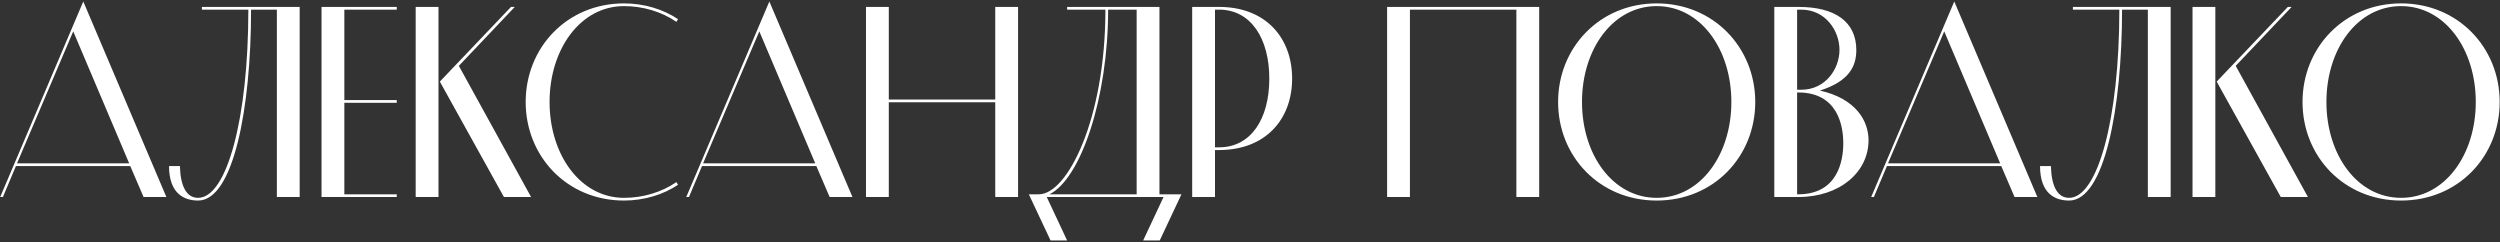
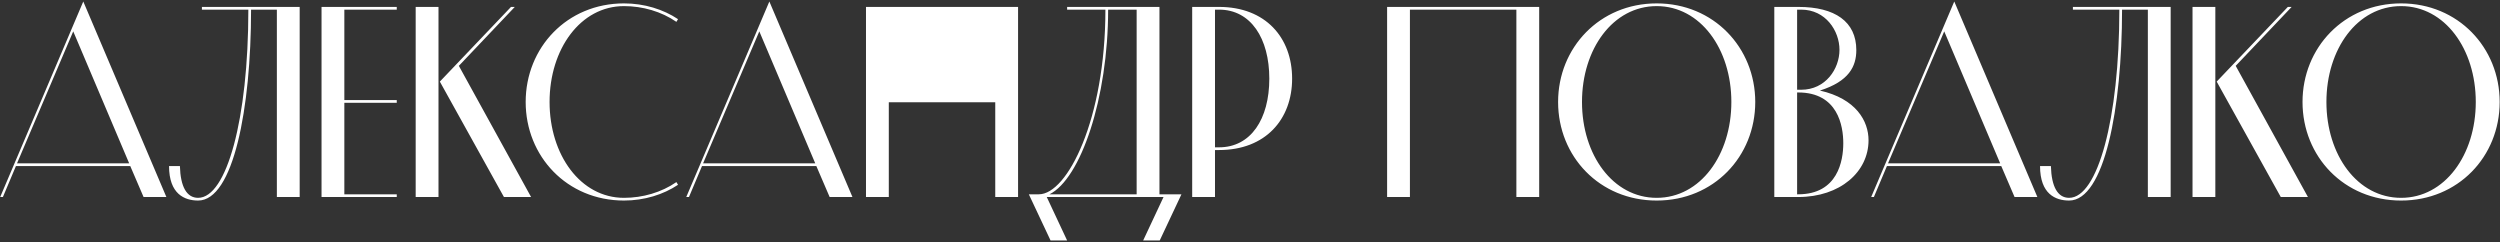
<svg xmlns="http://www.w3.org/2000/svg" width="939" height="91" viewBox="0 0 939 91" fill="none">
  <rect x="0" y="0" width="939" height="91" fill="#333333" stroke="none" />
-   <path d="M31.281 0.56L0.069 74H1.089L5.985 62.372H48.927L53.925 74H62.493L31.281 0.56ZM27.507 11.78L48.519 61.352H6.393L27.507 11.78ZM74.41 75.326C87.67 75.326 94.3 40.646 94.3 3.62H103.99V74H112.558V2.6H75.838V3.62H93.28C93.28 44.726 85.12 74.306 74.41 74.306C70.126 74.306 67.78 70.124 67.576 62.372H63.496C63.496 72.878 69.31 75.326 74.41 75.326ZM149.022 3.62V2.6H120.768V74H149.022V72.98H129.336V38.606H149.022V37.586H129.336V3.62H149.022ZM156.129 2.6V74H164.697V2.6H156.129ZM193.359 2.6H191.931L165.207 30.65L189.279 74H199.479L172.347 24.734L193.359 2.6ZM206.419 38.3C206.419 18.41 218.047 2.294 234.367 2.294C241.405 2.294 248.443 4.334 254.053 8.21L254.665 7.19C249.157 3.518 242.017 1.274 234.367 1.274C212.947 1.274 197.443 17.9 197.443 38.3C197.443 58.7 212.947 75.326 234.367 75.326C242.017 75.326 249.157 73.082 254.665 69.41L254.053 68.39C248.443 72.266 241.405 74.306 234.367 74.306C218.047 74.306 206.419 58.19 206.419 38.3ZM288.97 0.56L257.758 74H258.778L263.674 62.372H306.616L311.614 74H320.182L288.97 0.56ZM285.196 11.78L306.208 61.352H264.082L285.196 11.78ZM373.818 2.6V37.382H333.834V2.6H325.266V74H333.834V38.402H373.818V74H382.386V2.6H373.818ZM386.43 72.98L394.59 90.32H400.812L393.162 74H437.022L429.372 90.32H435.594L443.754 72.98H435.492V2.6H400.812V3.62H415.194C415.194 44.726 400.914 72.98 390.204 72.98H386.43ZM416.214 3.62H426.924V72.98H394.182C405.912 67.166 416.214 36.872 416.214 3.62ZM456.353 55.334V3.62H457.883C469.817 3.62 476.753 14.432 476.753 29.528C476.753 44.726 469.817 55.334 457.883 55.334H456.353ZM447.785 2.6V74H456.353V56.354H457.883C475.325 56.354 485.321 44.828 485.321 29.528C485.321 14.126 475.325 2.6 457.883 2.6H447.785ZM578.118 2.6H520.998V74H529.566V3.62H569.55V74H578.118V2.6ZM622.248 2.294C638.67 2.294 650.298 18.41 650.298 38.3C650.298 58.19 638.67 74.306 622.248 74.306C605.826 74.306 594.198 58.19 594.198 38.3C594.198 18.41 605.826 2.294 622.248 2.294ZM659.274 38.3C659.274 17.9 643.668 1.274 622.248 1.274C600.828 1.274 585.222 17.9 585.222 38.3C585.222 58.802 600.828 75.326 622.248 75.326C643.668 75.326 659.274 58.802 659.274 38.3ZM675.404 34.73C690.296 34.73 692.336 47.276 692.336 53.804C692.336 60.332 690.296 72.98 675.404 72.98H674.996V34.73H675.404ZM666.428 2.6V74H675.404C691.214 74 701.822 64.514 701.822 52.682C701.822 45.44 697.13 37.076 683.564 34.016C694.478 30.548 697.232 24.938 697.232 18.818C697.232 8.108 689.174 2.6 675.506 2.6H666.428ZM676.526 3.62C685.706 3.62 690.908 11.576 690.908 18.716C690.908 25.856 685.706 33.71 676.526 33.71H674.996V3.62H676.526ZM734.025 0.56L702.813 74H703.833L708.729 62.372H751.671L756.669 74H765.237L734.025 0.56ZM730.251 11.78L751.263 61.352H709.137L730.251 11.78ZM777.154 75.326C790.414 75.326 797.044 40.646 797.044 3.62H806.734V74H815.302V2.6H778.582V3.62H796.024C796.024 44.726 787.864 74.306 777.154 74.306C772.87 74.306 770.524 70.124 770.32 62.372H766.24C766.24 72.878 772.054 75.326 777.154 75.326ZM823.512 2.6V74H832.08V2.6H823.512ZM860.742 2.6H859.314L832.59 30.65L856.662 74H866.862L839.73 24.734L860.742 2.6ZM901.852 2.294C918.274 2.294 929.902 18.41 929.902 38.3C929.902 58.19 918.274 74.306 901.852 74.306C885.43 74.306 873.802 58.19 873.802 38.3C873.802 18.41 885.43 2.294 901.852 2.294ZM938.878 38.3C938.878 17.9 923.272 1.274 901.852 1.274C880.432 1.274 864.826 17.9 864.826 38.3C864.826 58.802 880.432 75.326 901.852 75.326C923.272 75.326 938.878 58.802 938.878 38.3Z" fill="white" />
+   <path d="M31.281 0.56L0.069 74H1.089L5.985 62.372H48.927L53.925 74H62.493L31.281 0.56ZM27.507 11.78L48.519 61.352H6.393L27.507 11.78ZM74.41 75.326C87.67 75.326 94.3 40.646 94.3 3.62H103.99V74H112.558V2.6H75.838V3.62H93.28C93.28 44.726 85.12 74.306 74.41 74.306C70.126 74.306 67.78 70.124 67.576 62.372H63.496C63.496 72.878 69.31 75.326 74.41 75.326ZM149.022 3.62V2.6H120.768V74H149.022V72.98H129.336V38.606H149.022V37.586H129.336V3.62H149.022ZM156.129 2.6V74H164.697V2.6H156.129ZM193.359 2.6H191.931L165.207 30.65L189.279 74H199.479L172.347 24.734L193.359 2.6ZM206.419 38.3C206.419 18.41 218.047 2.294 234.367 2.294C241.405 2.294 248.443 4.334 254.053 8.21L254.665 7.19C249.157 3.518 242.017 1.274 234.367 1.274C212.947 1.274 197.443 17.9 197.443 38.3C197.443 58.7 212.947 75.326 234.367 75.326C242.017 75.326 249.157 73.082 254.665 69.41L254.053 68.39C248.443 72.266 241.405 74.306 234.367 74.306C218.047 74.306 206.419 58.19 206.419 38.3ZM288.97 0.56L257.758 74H258.778L263.674 62.372H306.616L311.614 74H320.182L288.97 0.56ZM285.196 11.78L306.208 61.352H264.082L285.196 11.78ZM373.818 2.6H333.834V2.6H325.266V74H333.834V38.402H373.818V74H382.386V2.6H373.818ZM386.43 72.98L394.59 90.32H400.812L393.162 74H437.022L429.372 90.32H435.594L443.754 72.98H435.492V2.6H400.812V3.62H415.194C415.194 44.726 400.914 72.98 390.204 72.98H386.43ZM416.214 3.62H426.924V72.98H394.182C405.912 67.166 416.214 36.872 416.214 3.62ZM456.353 55.334V3.62H457.883C469.817 3.62 476.753 14.432 476.753 29.528C476.753 44.726 469.817 55.334 457.883 55.334H456.353ZM447.785 2.6V74H456.353V56.354H457.883C475.325 56.354 485.321 44.828 485.321 29.528C485.321 14.126 475.325 2.6 457.883 2.6H447.785ZM578.118 2.6H520.998V74H529.566V3.62H569.55V74H578.118V2.6ZM622.248 2.294C638.67 2.294 650.298 18.41 650.298 38.3C650.298 58.19 638.67 74.306 622.248 74.306C605.826 74.306 594.198 58.19 594.198 38.3C594.198 18.41 605.826 2.294 622.248 2.294ZM659.274 38.3C659.274 17.9 643.668 1.274 622.248 1.274C600.828 1.274 585.222 17.9 585.222 38.3C585.222 58.802 600.828 75.326 622.248 75.326C643.668 75.326 659.274 58.802 659.274 38.3ZM675.404 34.73C690.296 34.73 692.336 47.276 692.336 53.804C692.336 60.332 690.296 72.98 675.404 72.98H674.996V34.73H675.404ZM666.428 2.6V74H675.404C691.214 74 701.822 64.514 701.822 52.682C701.822 45.44 697.13 37.076 683.564 34.016C694.478 30.548 697.232 24.938 697.232 18.818C697.232 8.108 689.174 2.6 675.506 2.6H666.428ZM676.526 3.62C685.706 3.62 690.908 11.576 690.908 18.716C690.908 25.856 685.706 33.71 676.526 33.71H674.996V3.62H676.526ZM734.025 0.56L702.813 74H703.833L708.729 62.372H751.671L756.669 74H765.237L734.025 0.56ZM730.251 11.78L751.263 61.352H709.137L730.251 11.78ZM777.154 75.326C790.414 75.326 797.044 40.646 797.044 3.62H806.734V74H815.302V2.6H778.582V3.62H796.024C796.024 44.726 787.864 74.306 777.154 74.306C772.87 74.306 770.524 70.124 770.32 62.372H766.24C766.24 72.878 772.054 75.326 777.154 75.326ZM823.512 2.6V74H832.08V2.6H823.512ZM860.742 2.6H859.314L832.59 30.65L856.662 74H866.862L839.73 24.734L860.742 2.6ZM901.852 2.294C918.274 2.294 929.902 18.41 929.902 38.3C929.902 58.19 918.274 74.306 901.852 74.306C885.43 74.306 873.802 58.19 873.802 38.3C873.802 18.41 885.43 2.294 901.852 2.294ZM938.878 38.3C938.878 17.9 923.272 1.274 901.852 1.274C880.432 1.274 864.826 17.9 864.826 38.3C864.826 58.802 880.432 75.326 901.852 75.326C923.272 75.326 938.878 58.802 938.878 38.3Z" fill="white" />
</svg>